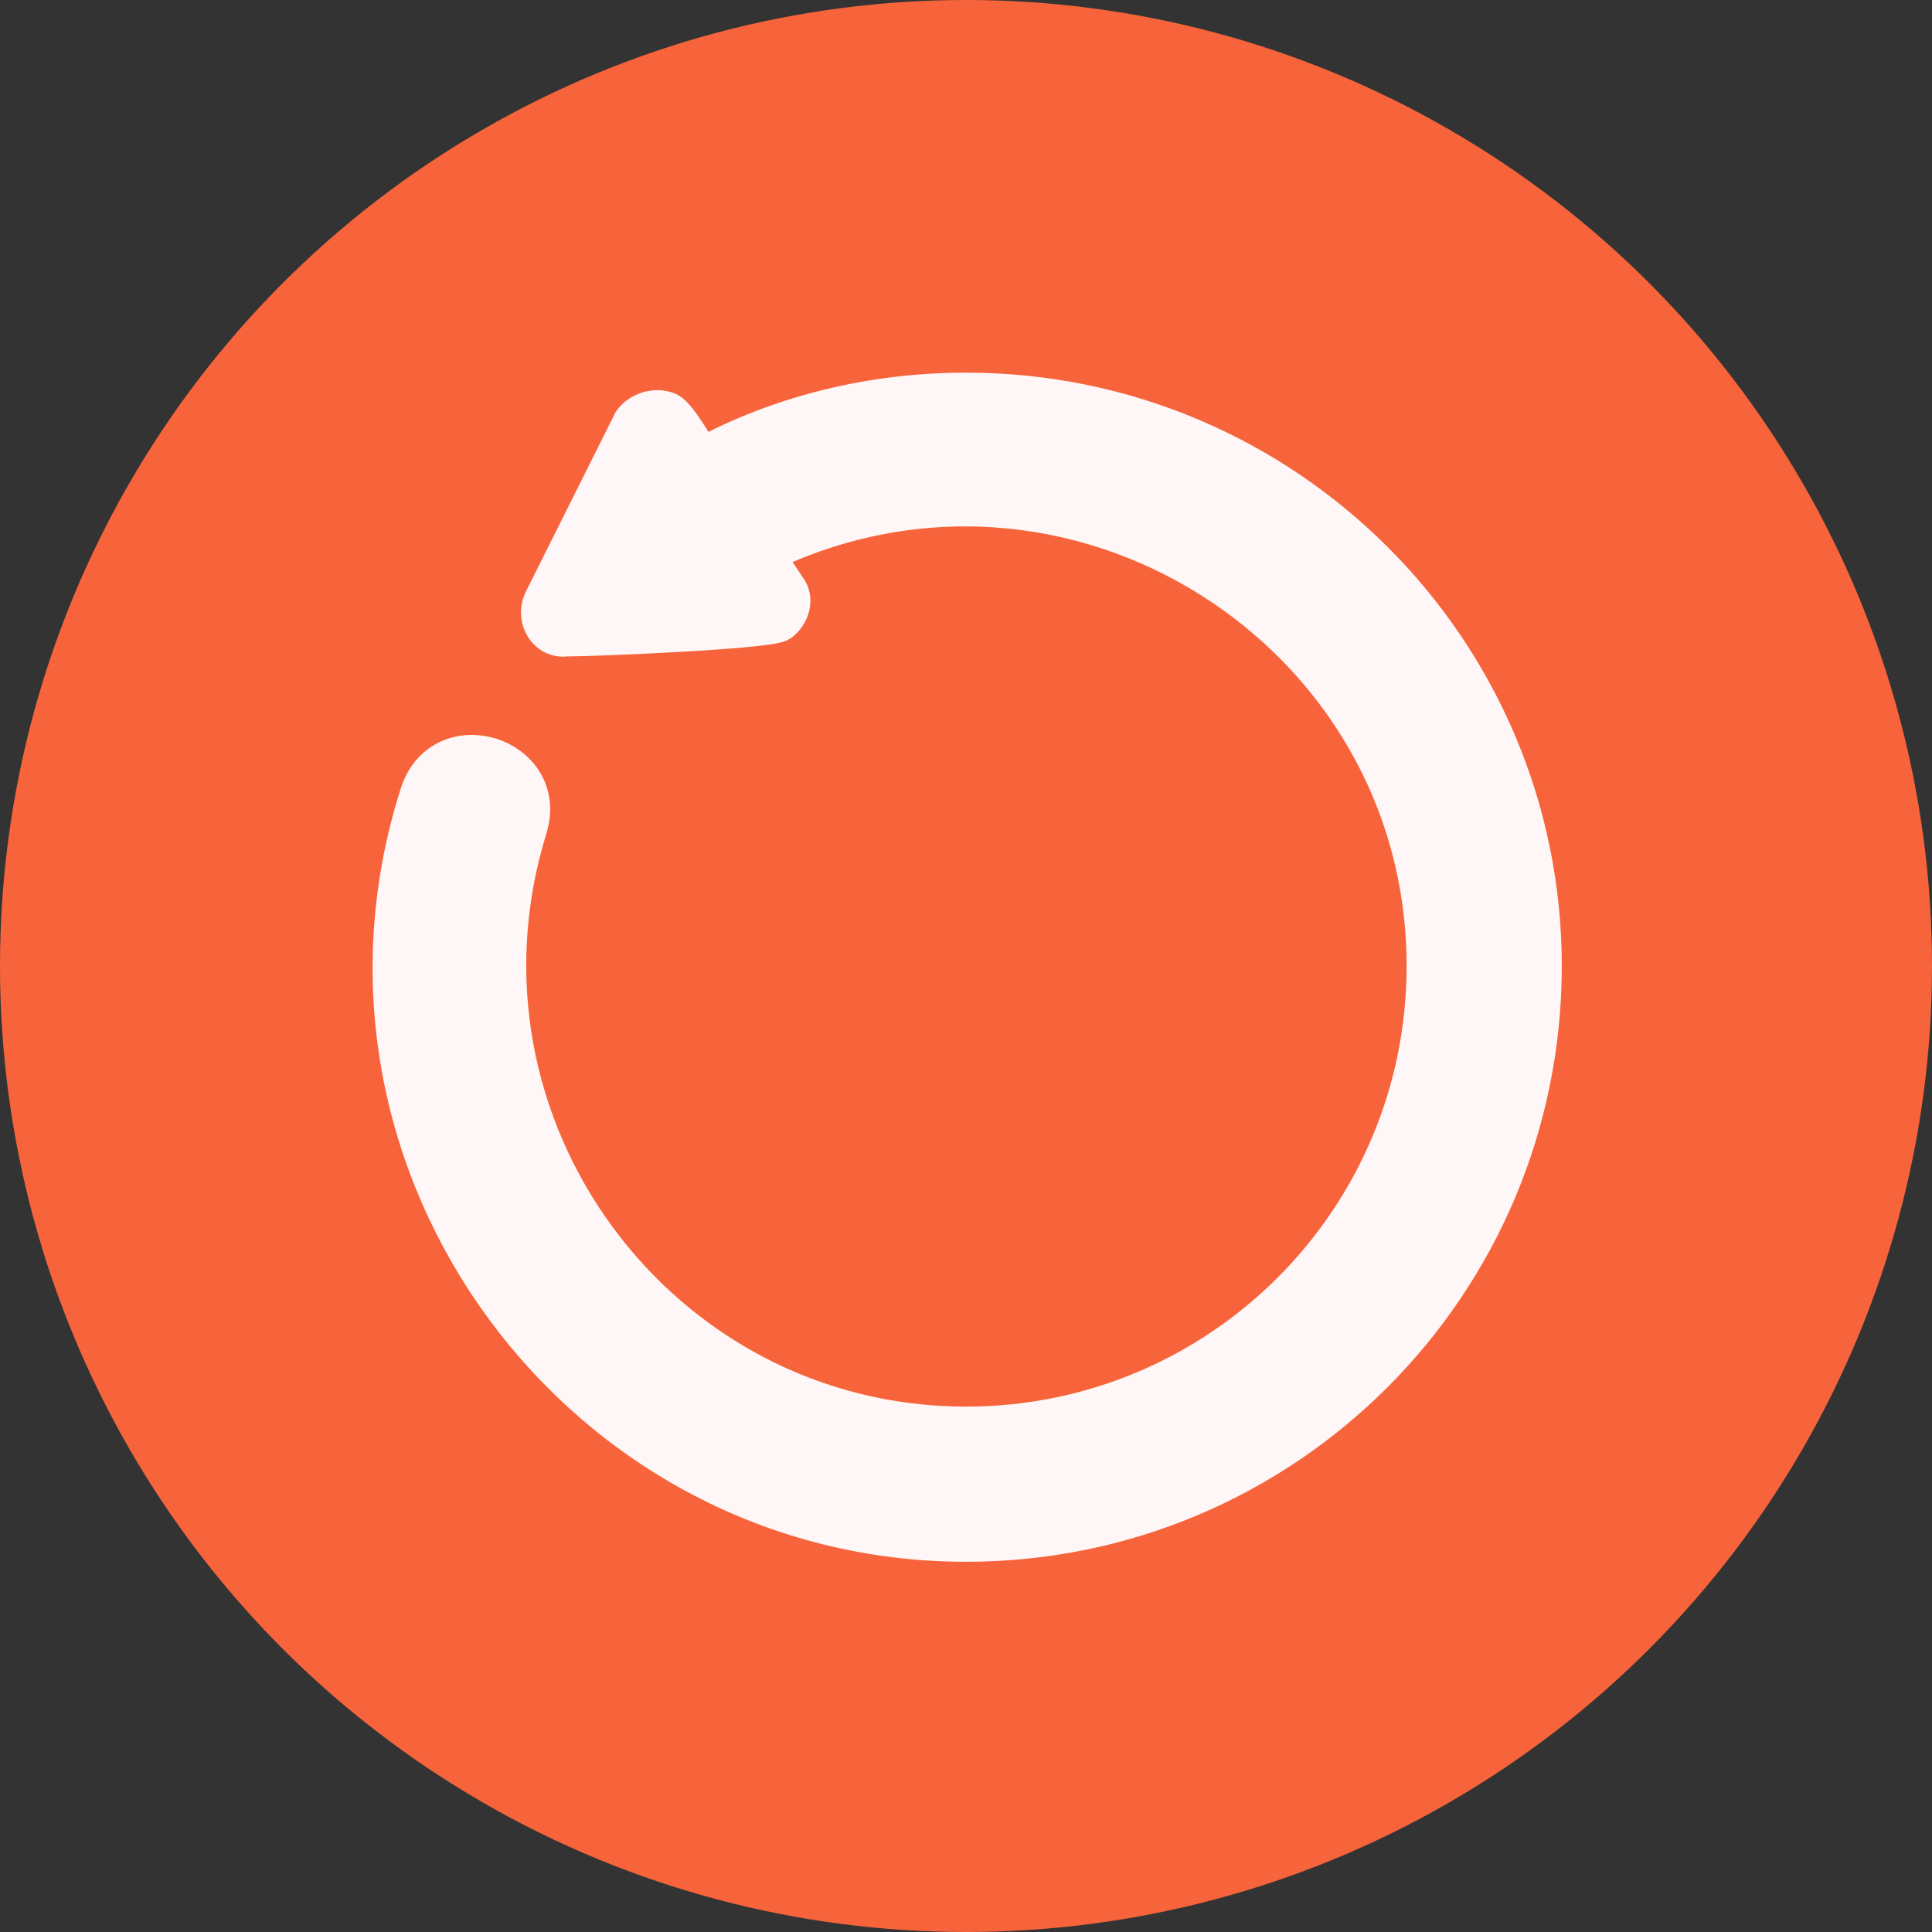
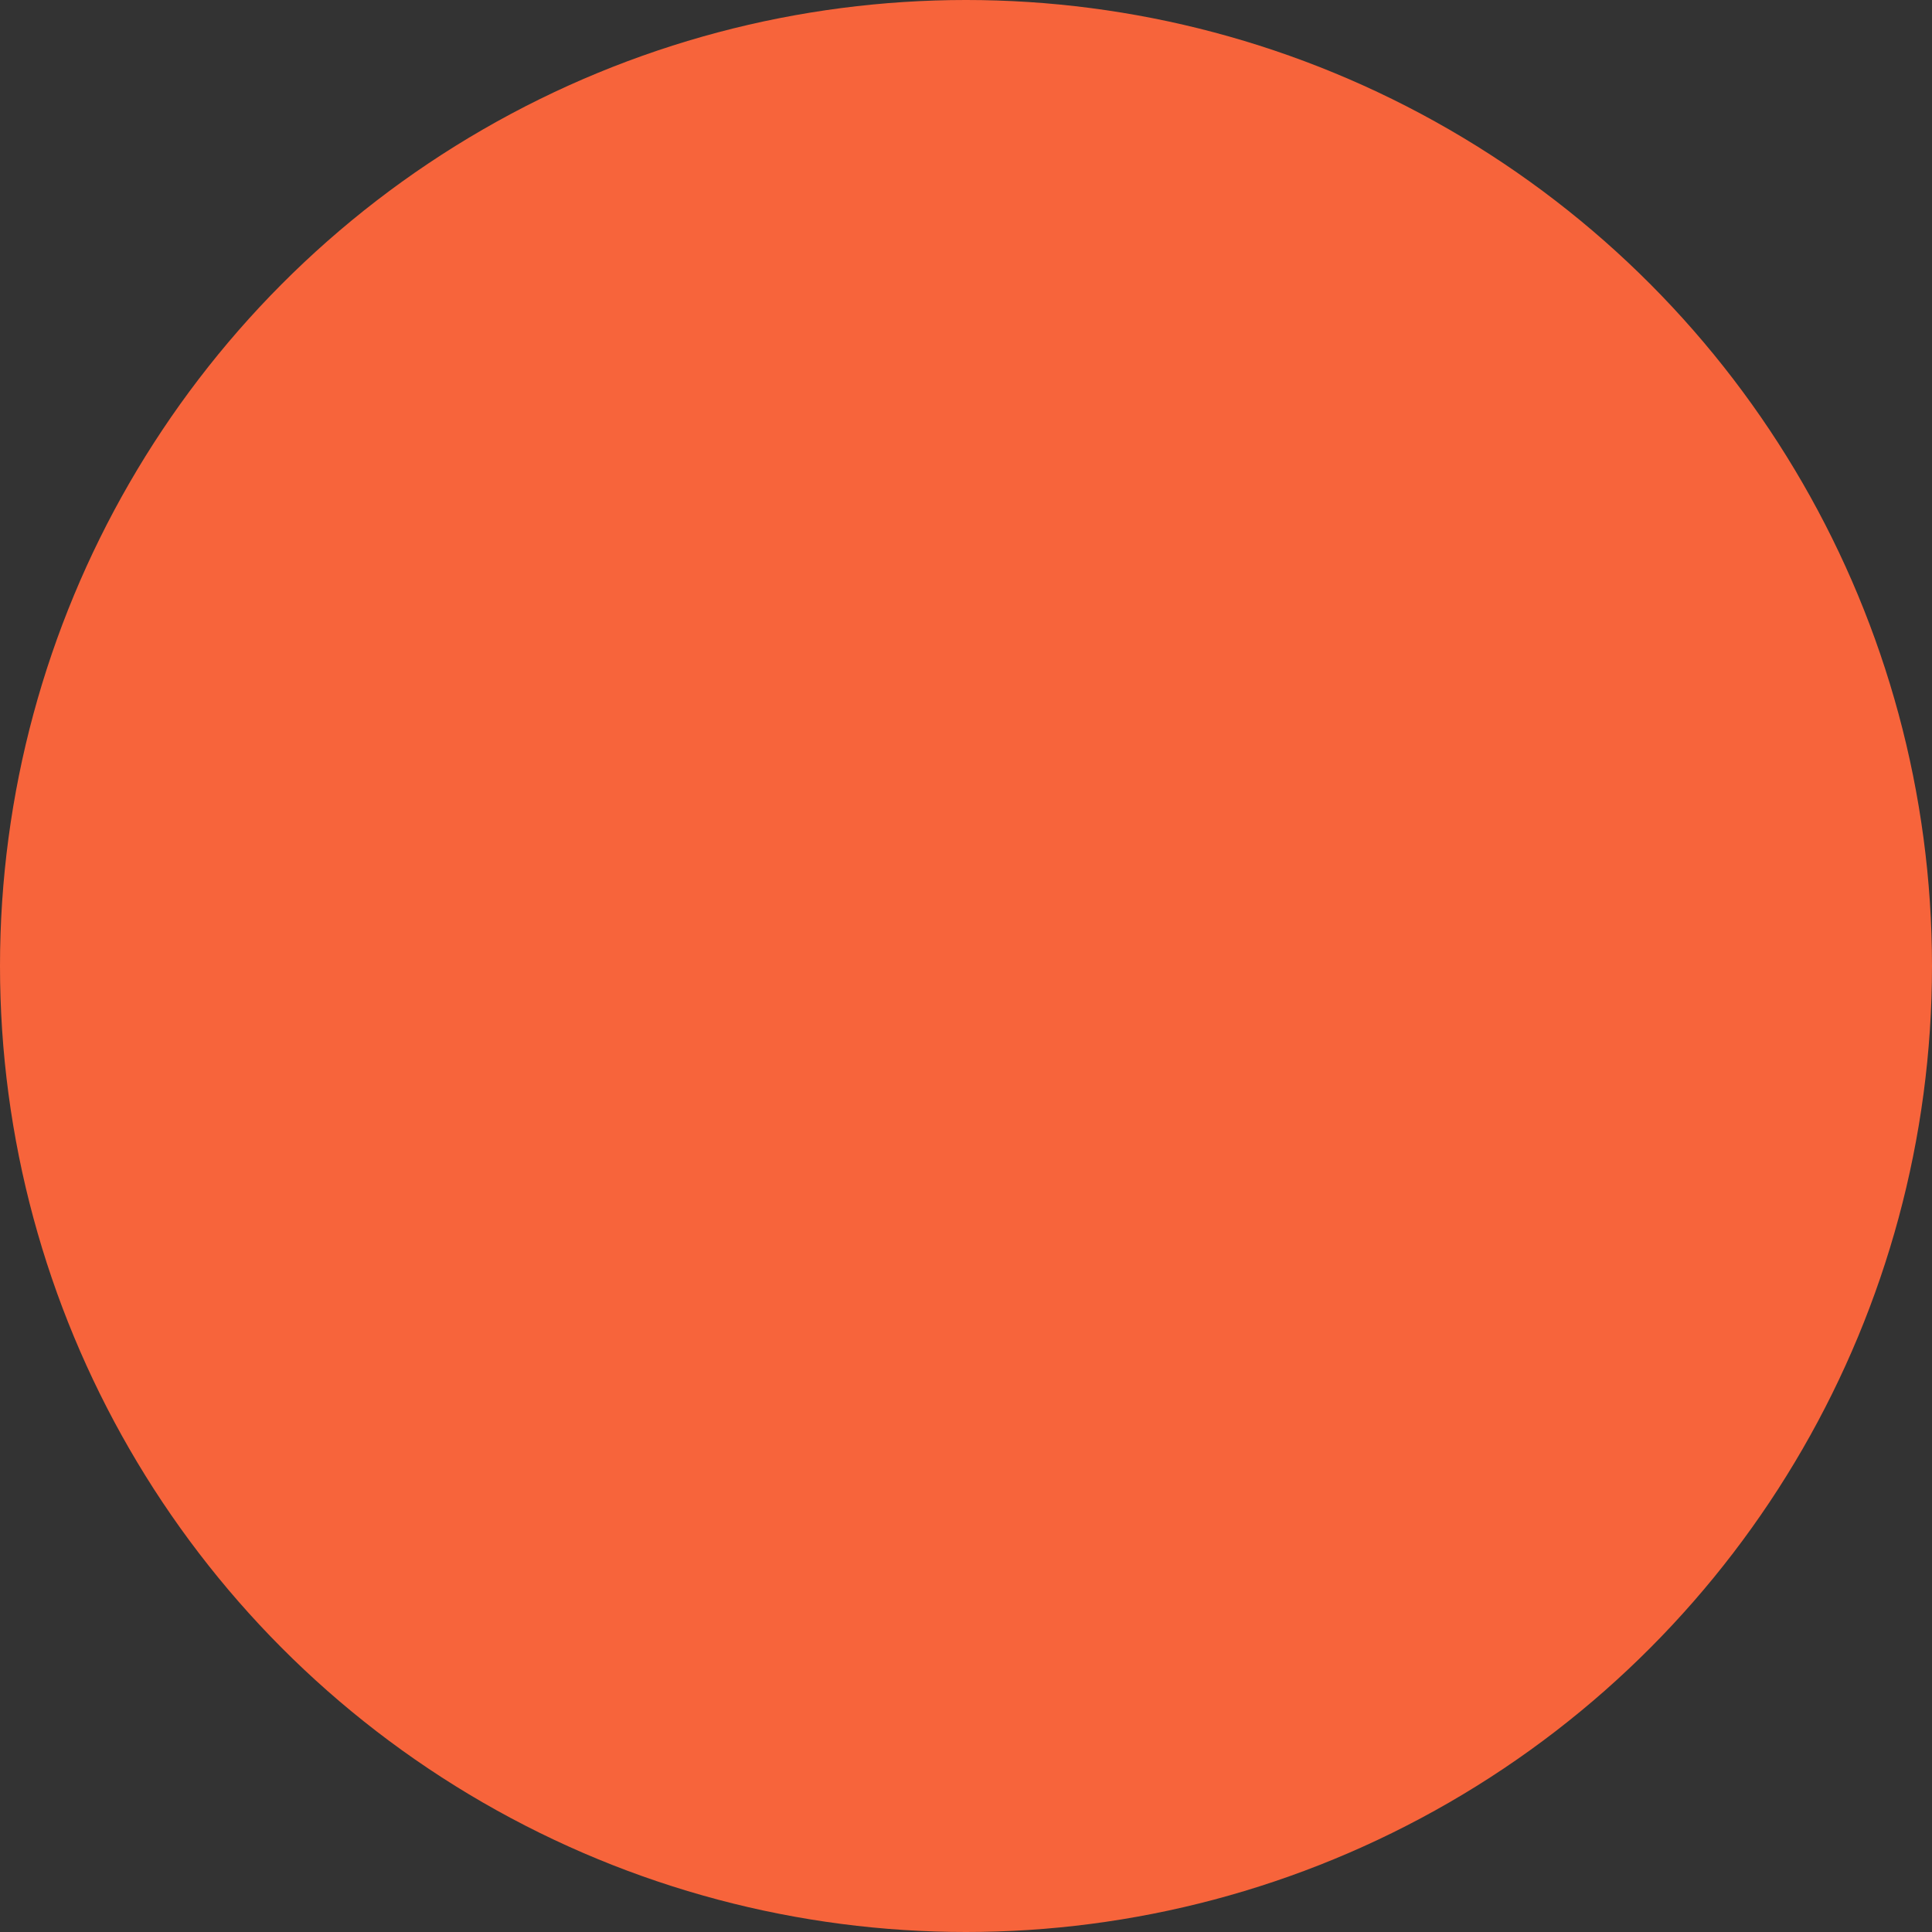
<svg xmlns="http://www.w3.org/2000/svg" clip-rule="evenodd" fill-rule="evenodd" height="796.0" image-rendering="optimizeQuality" preserveAspectRatio="xMidYMid meet" shape-rendering="geometricPrecision" text-rendering="geometricPrecision" version="1.0" viewBox="25.0 25.0 796.0 796.0" width="796.0" zoomAndPan="magnify">
  <rect x="25.0" y="25.0" width="796.0" height="796.0" fill="#333333" stroke="none" />
  <g>
    <g id="change1_1">
      <circle cx="423" cy="423" fill="#f7643b" r="398" />
    </g>
    <g id="change2_1">
-       <path d="M314 214c33,-18 71,-27 109,-27 131,0 237,106 237,236 0,131 -106,237 -237,237 -158,0 -273,-155 -225,-307 9,-30 53,-16 44,13 -38,123 54,247 181,247 105,0 190,-85 190,-190 0,-139 -147,-232 -274,-170l10 15c3,4 1,10 -3,13 -5,3 -76,6 -88,6 -7,1 -12,-7 -9,-14l37 -74c3,-4 9,-6 14,-4 4,2 11,15 14,19z" fill="#fff7f7" stroke="#fff7f7" stroke-width="16.93" />
-     </g>
+       </g>
  </g>
</svg>